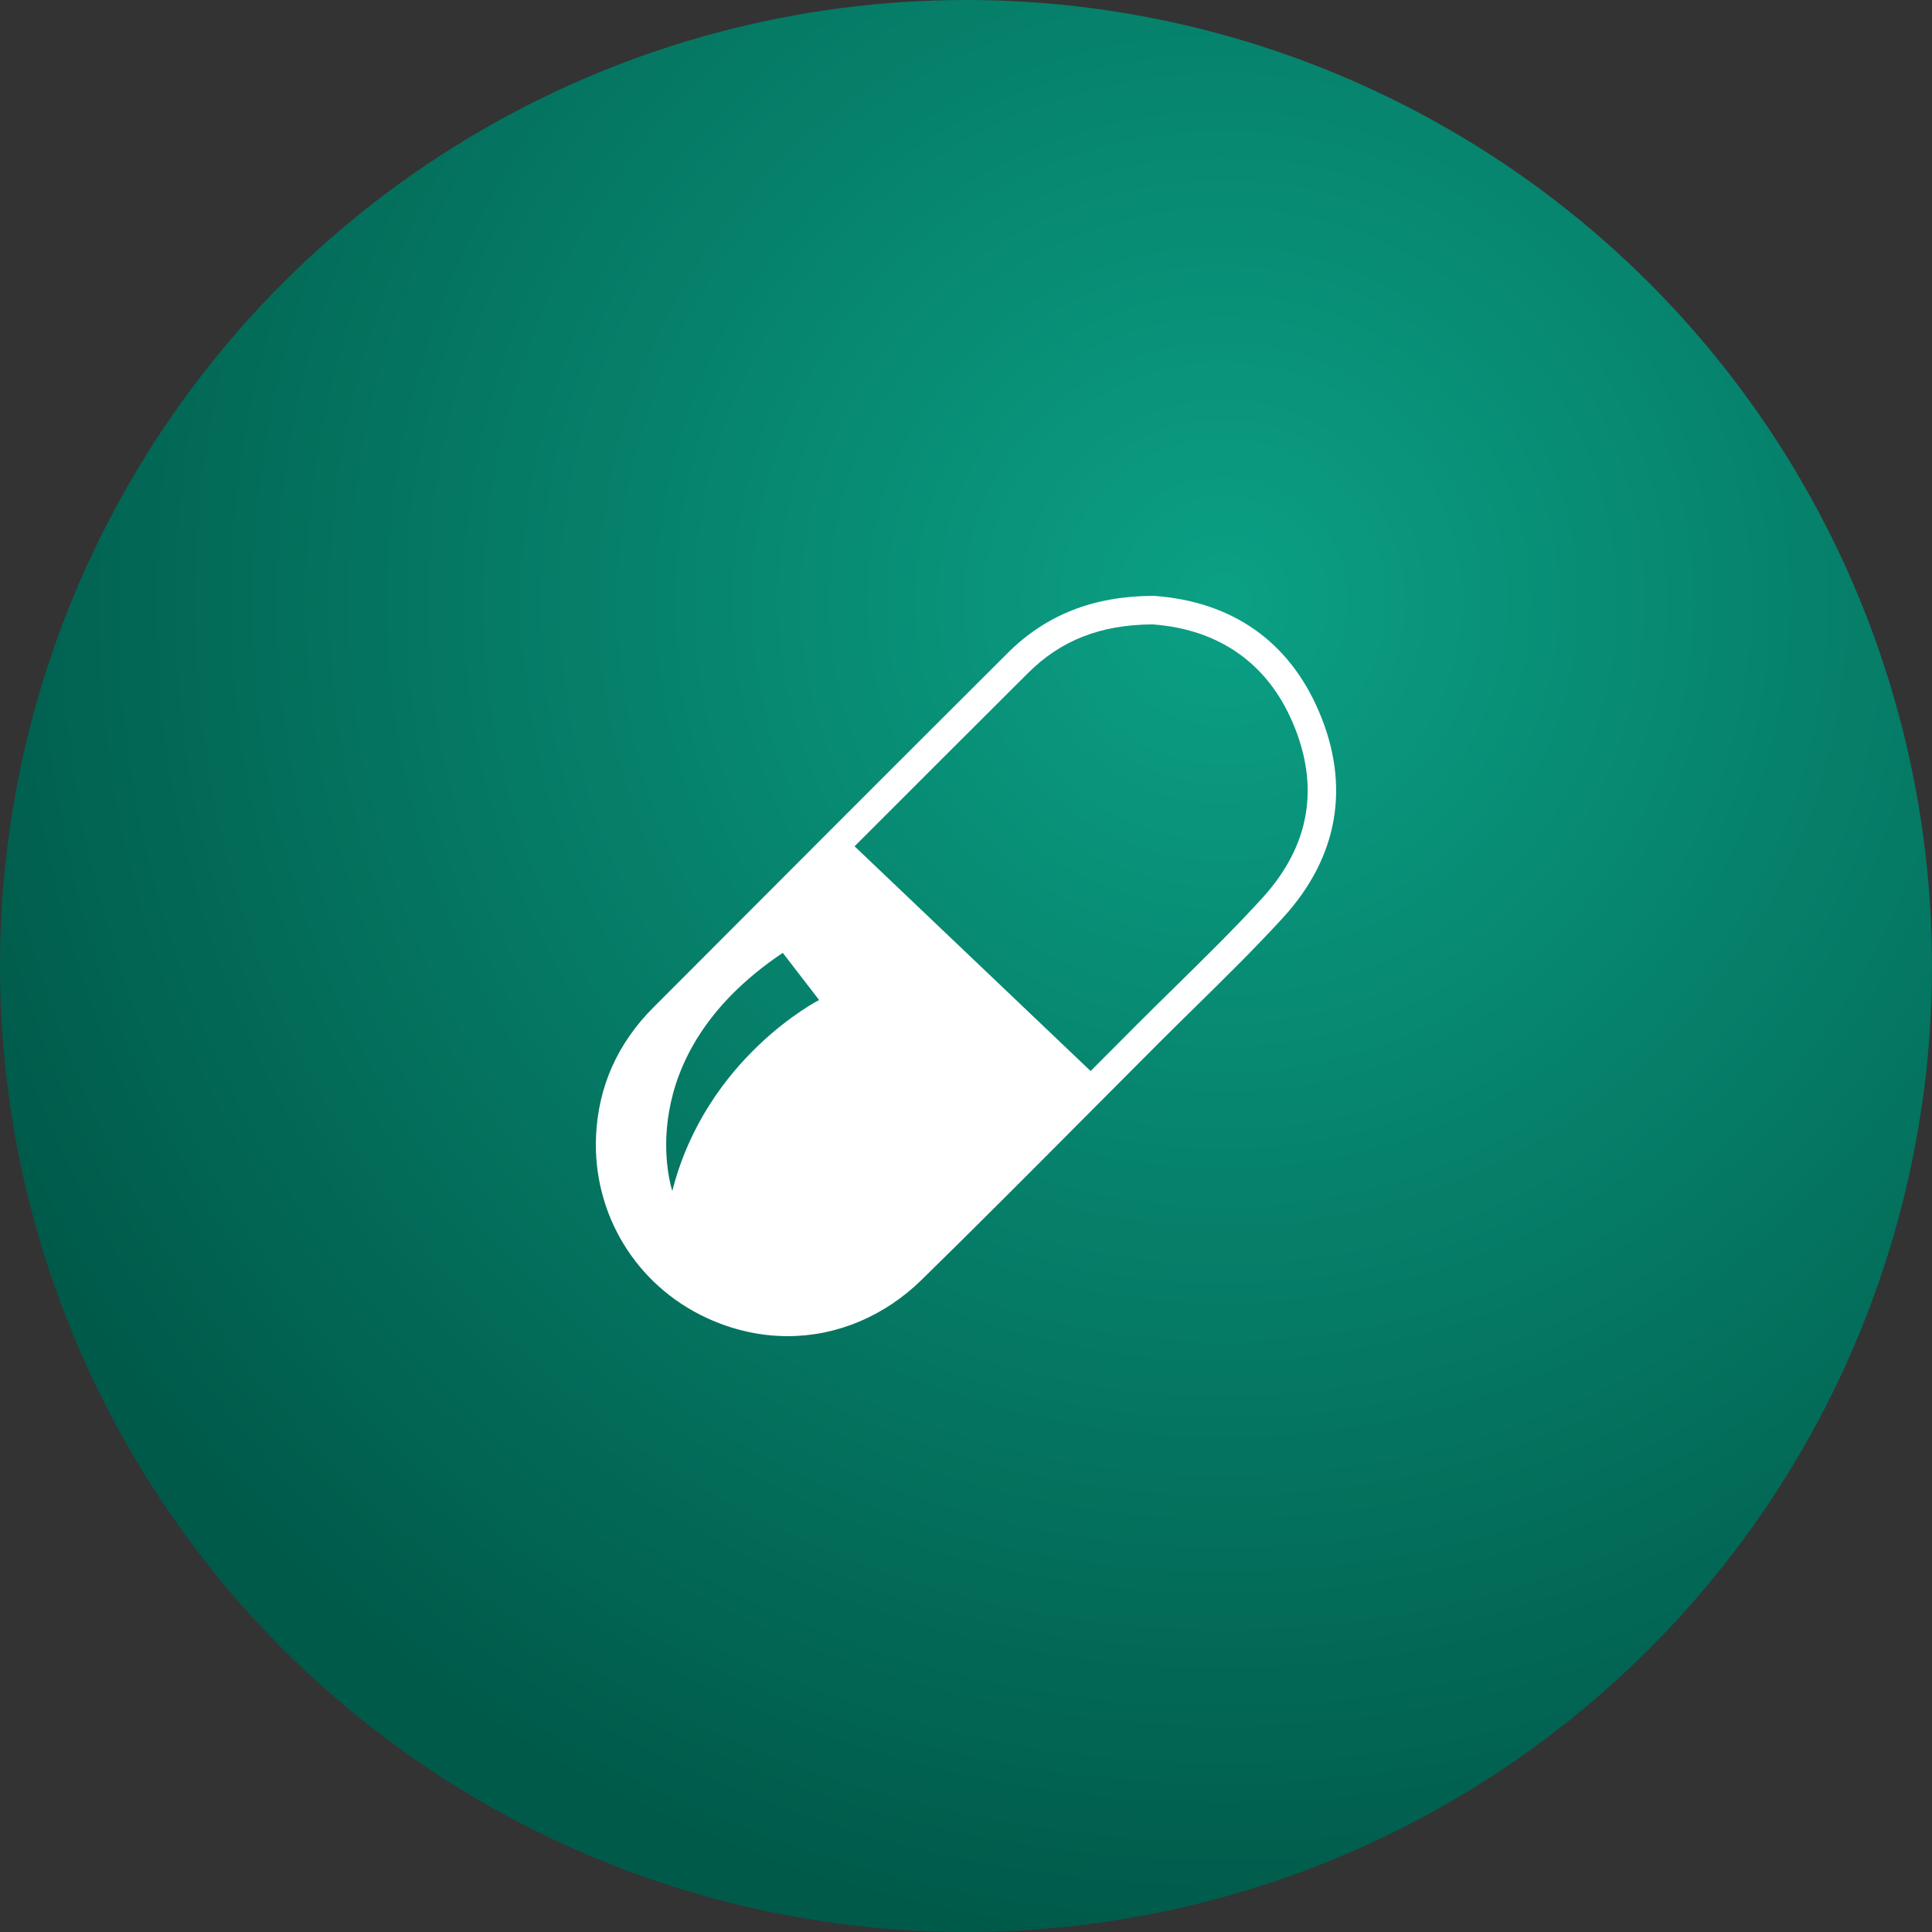
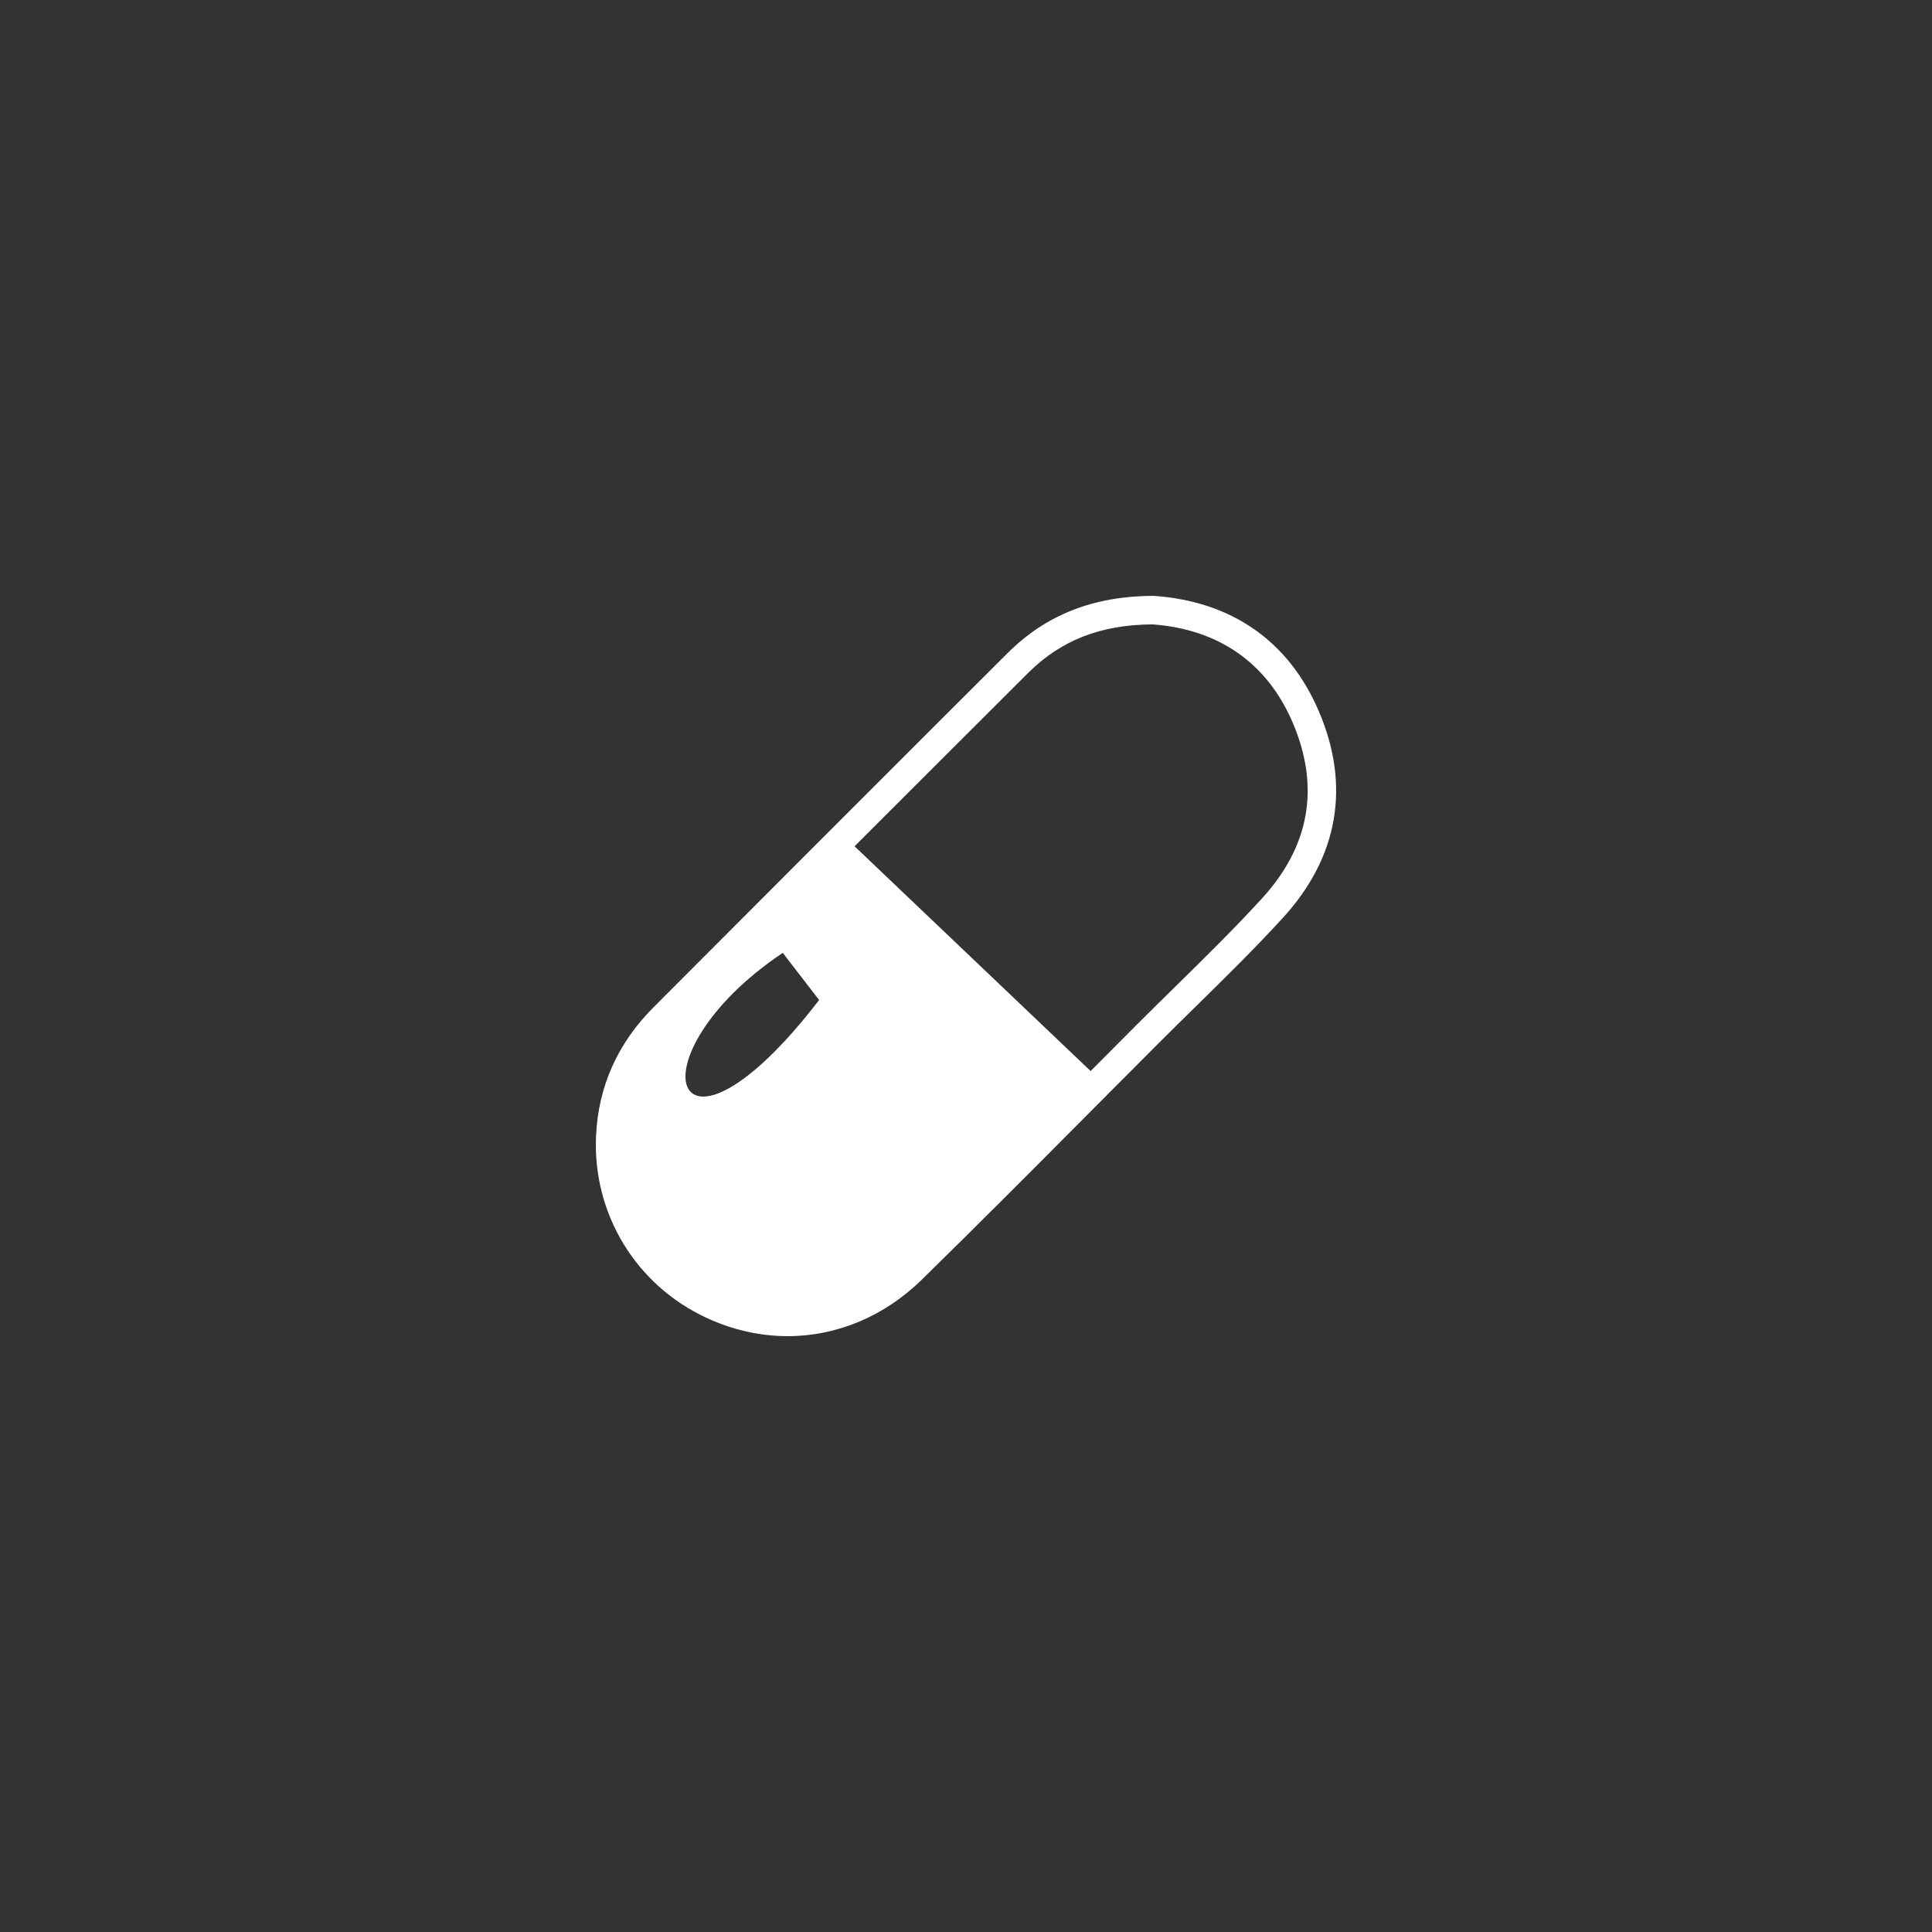
<svg xmlns="http://www.w3.org/2000/svg" width="214" height="214" viewBox="0 0 214 214" fill="none">
  <rect x="0" y="0" width="214" height="214" fill="#333333" stroke="none" />
-   <circle cx="107" cy="107" r="107" fill="url(#paint0_radial_112_651)" />
-   <path d="M146.071 78.758C142.751 71.019 136.441 66.61 127.825 66.004L127.707 66C121.122 66.03 115.863 68.099 111.623 72.326C98.782 85.127 86.247 97.683 72.367 111.595C68.409 115.563 66.276 120.341 66.023 125.795C65.622 134.427 70.427 142.347 78.266 145.977C81.165 147.319 84.193 148 87.262 148C92.712 148 97.98 145.783 102.095 141.753C108.362 135.618 114.649 129.3 120.728 123.187C123.222 120.68 125.717 118.174 128.216 115.672C129.603 114.283 131.002 112.909 132.402 111.534C135.64 108.353 138.989 105.065 142.117 101.646C148.253 94.931 149.621 87.017 146.071 78.758ZM90.73 110.768C90.73 110.768 78.233 117.117 74.468 131.915C74.468 131.915 69.455 117.116 86.705 105.543L90.73 110.768ZM139.787 99.511C136.719 102.867 133.4 106.126 130.191 109.279C128.785 110.659 127.375 112.039 125.982 113.438C124.254 115.167 122.529 116.902 120.803 118.635L94.659 93.741C101.118 87.278 107.448 80.952 113.854 74.565C117.512 70.916 121.902 69.199 127.663 69.16C134.991 69.695 140.354 73.443 143.171 80.004C146.233 87.139 145.097 93.701 139.787 99.511Z" fill="white" />
+   <path d="M146.071 78.758C142.751 71.019 136.441 66.61 127.825 66.004L127.707 66C121.122 66.03 115.863 68.099 111.623 72.326C98.782 85.127 86.247 97.683 72.367 111.595C68.409 115.563 66.276 120.341 66.023 125.795C65.622 134.427 70.427 142.347 78.266 145.977C81.165 147.319 84.193 148 87.262 148C92.712 148 97.98 145.783 102.095 141.753C108.362 135.618 114.649 129.3 120.728 123.187C123.222 120.68 125.717 118.174 128.216 115.672C129.603 114.283 131.002 112.909 132.402 111.534C135.64 108.353 138.989 105.065 142.117 101.646C148.253 94.931 149.621 87.017 146.071 78.758ZM90.73 110.768C74.468 131.915 69.455 117.116 86.705 105.543L90.73 110.768ZM139.787 99.511C136.719 102.867 133.4 106.126 130.191 109.279C128.785 110.659 127.375 112.039 125.982 113.438C124.254 115.167 122.529 116.902 120.803 118.635L94.659 93.741C101.118 87.278 107.448 80.952 113.854 74.565C117.512 70.916 121.902 69.199 127.663 69.16C134.991 69.695 140.354 73.443 143.171 80.004C146.233 87.139 145.097 93.701 139.787 99.511Z" fill="white" />
  <defs>
    <radialGradient id="paint0_radial_112_651" cx="0" cy="0" r="1" gradientUnits="userSpaceOnUse" gradientTransform="translate(136 66.5) rotate(101.123) scale(150.324)">
      <stop stop-color="#0BA085" />
      <stop offset="1" stop-color="#005A4A" />
    </radialGradient>
  </defs>
</svg>